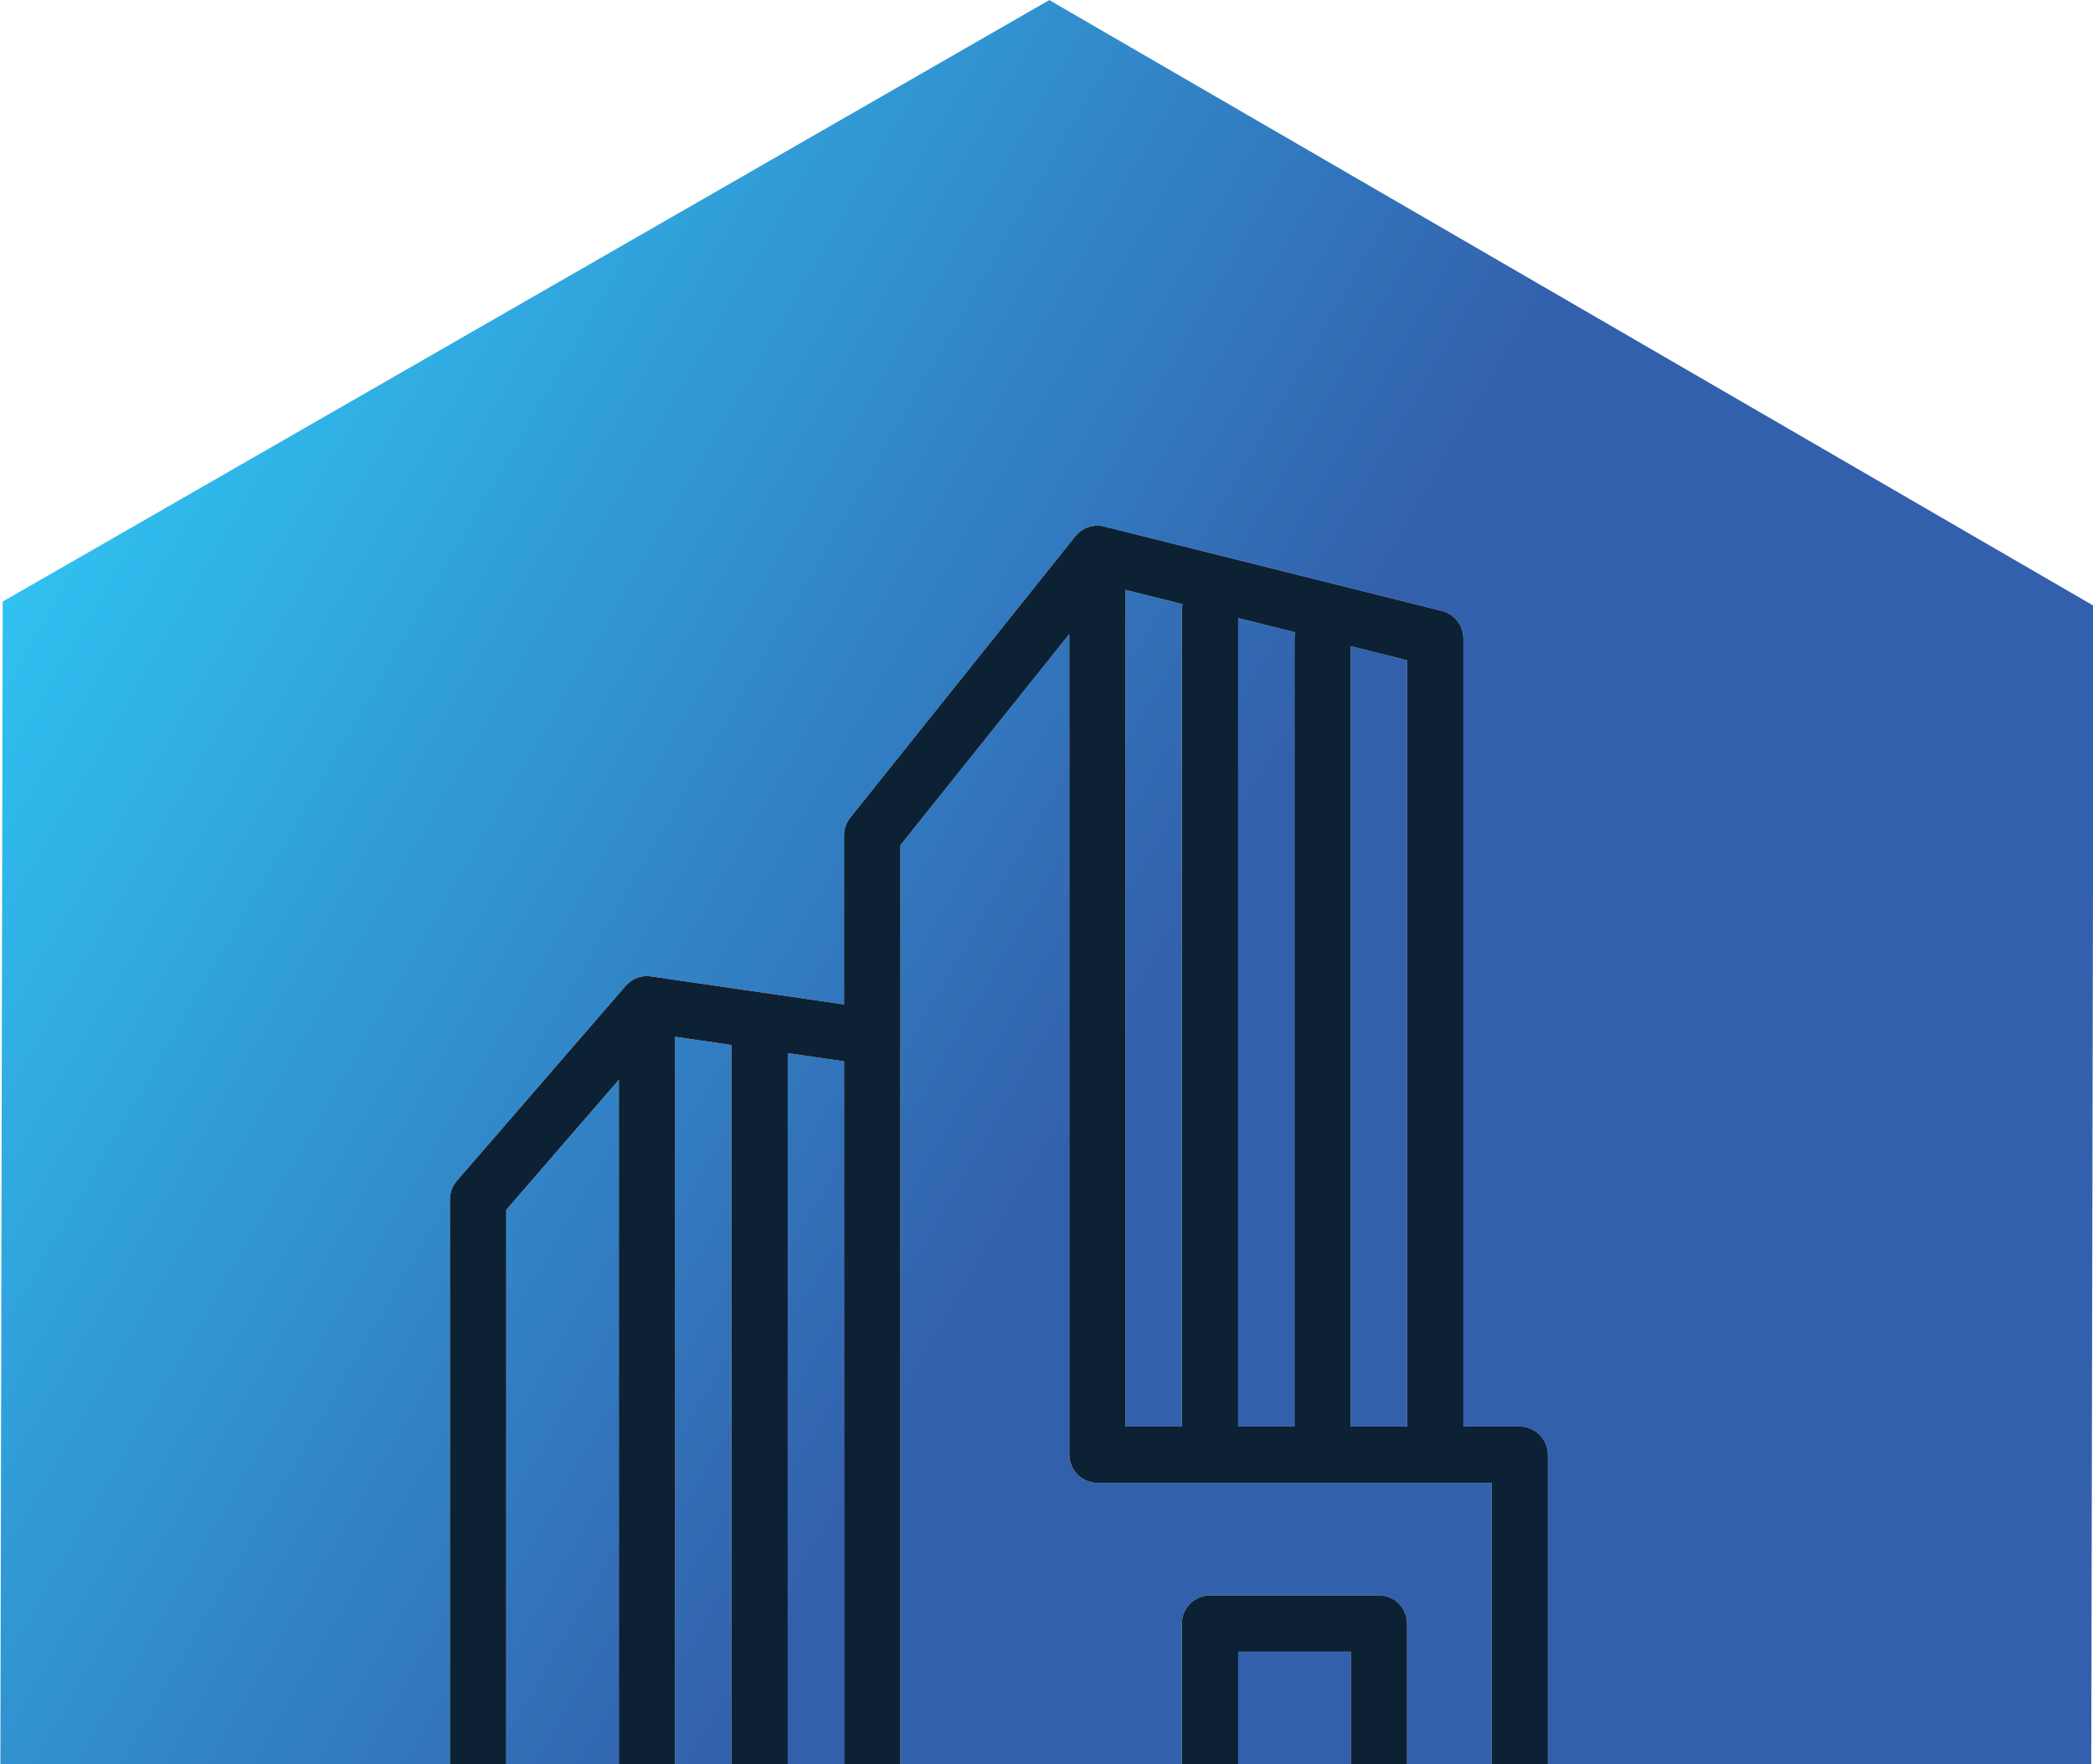
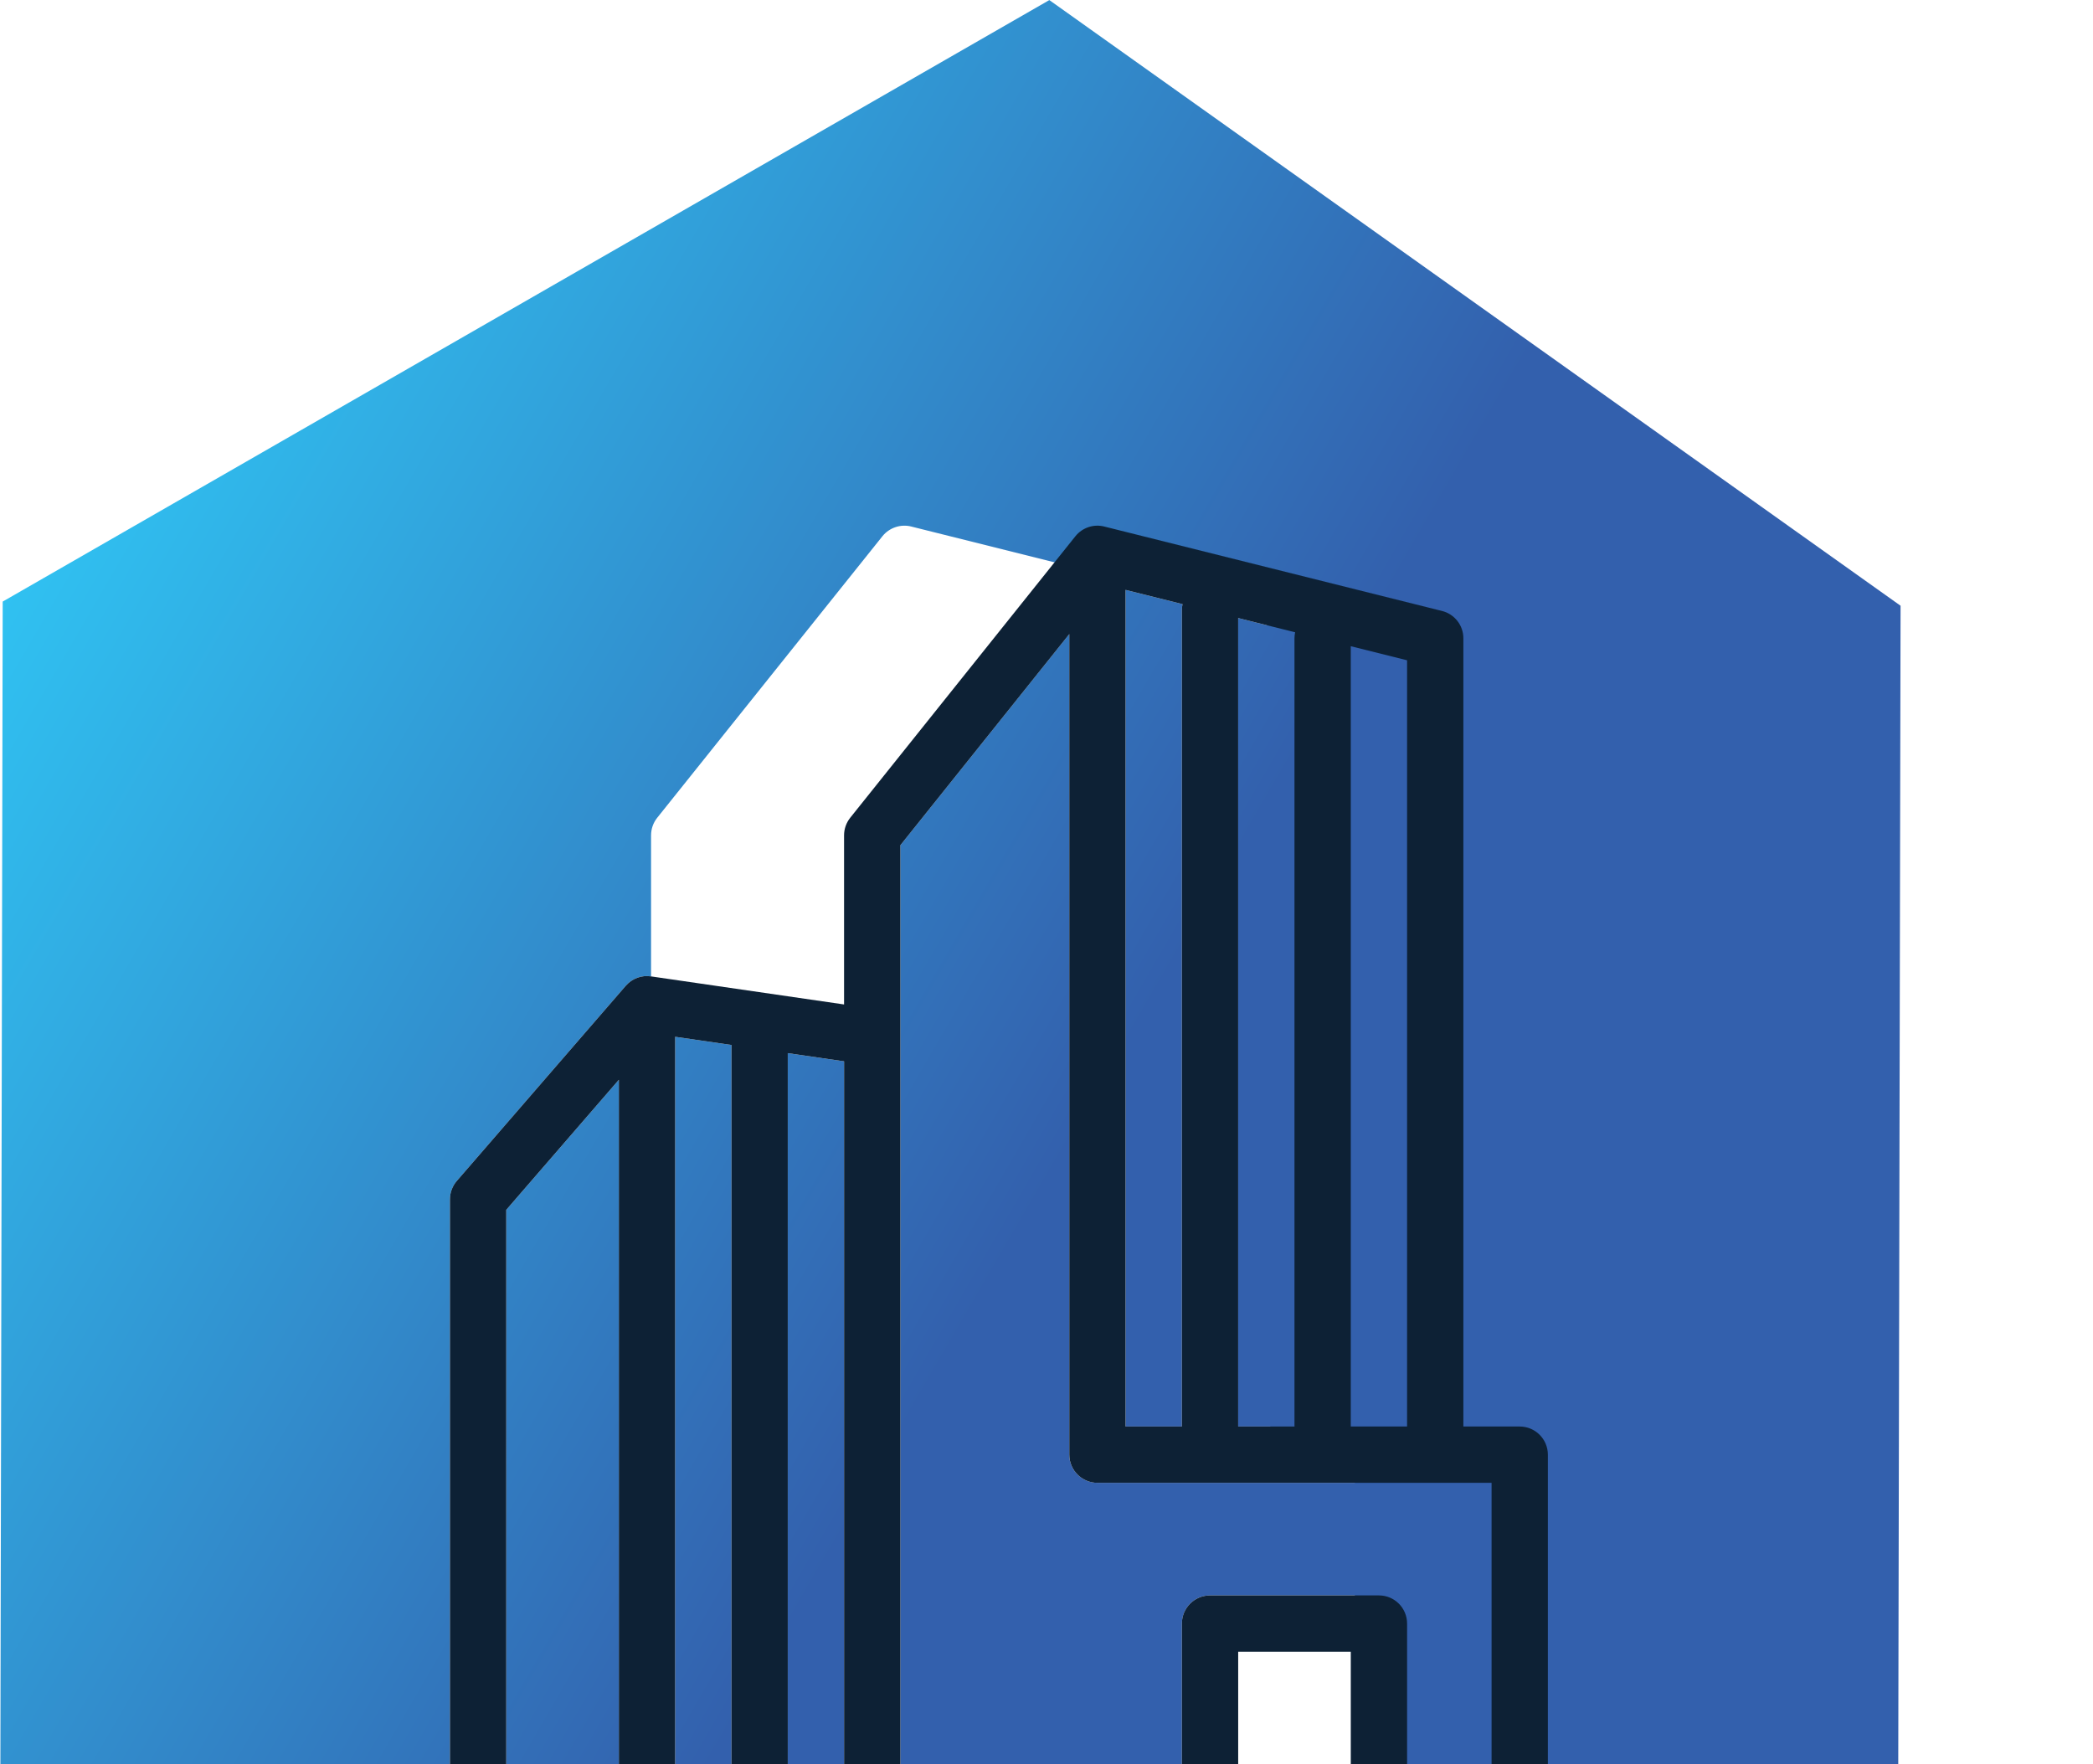
<svg xmlns="http://www.w3.org/2000/svg" version="1.1" id="Layer_1" x="0px" y="0px" viewBox="0 0 130.394 109.914" style="enable-background:new 0 0 130.394 109.914;" xml:space="preserve">
  <style type="text/css">
	.st0{fill:url(#SVGID_1_);}
	.st1{fill:url(#SVGID_2_);}
	.st2{fill:url(#SVGID_3_);}
	.st3{fill:url(#SVGID_4_);}
	.st4{fill:url(#SVGID_5_);}
	.st5{fill:url(#SVGID_6_);}
	.st6{fill:url(#SVGID_7_);}
	.st7{fill:url(#SVGID_8_);}
	.st8{fill:url(#SVGID_9_);}
	.st9{fill:#0D2135;}
</style>
  <g>
    <linearGradient id="SVGID_1_" gradientUnits="userSpaceOnUse" x1="1259.695" y1="289.803" x2="1410.107" y2="289.803" gradientTransform="matrix(0.865 0.502 -0.502 0.865 -935.849 -859.459)">
      <stop offset="0" style="stop-color:#30C1F1" />
      <stop offset="0.495" style="stop-color:#3360AD" />
    </linearGradient>
    <path class="st0" d="M77.138,88.871h3.508V39.764c0-0.129,0.015-0.253,0.042-0.373l-3.549-0.887V88.871z" />
    <linearGradient id="SVGID_2_" gradientUnits="userSpaceOnUse" x1="1259.695" y1="287.048" x2="1410.107" y2="287.048" gradientTransform="matrix(0.865 0.502 -0.502 0.865 -935.849 -859.459)">
      <stop offset="0" style="stop-color:#30C1F1" />
      <stop offset="0.495" style="stop-color:#3360AD" />
    </linearGradient>
    <polygon class="st1" points="84.154,88.871 87.661,88.871 87.661,41.135 84.154,40.258  " />
    <linearGradient id="SVGID_3_" gradientUnits="userSpaceOnUse" x1="1259.695" y1="305.057" x2="1410.107" y2="305.057" gradientTransform="matrix(0.865 0.502 -0.502 0.865 -935.849 -859.459)">
      <stop offset="0" style="stop-color:#30C1F1" />
      <stop offset="0.495" style="stop-color:#3360AD" />
    </linearGradient>
-     <path class="st2" d="M28.032,74.719c0-0.421,0.153-0.829,0.428-1.148L38.983,61.416   c0.392-0.454,0.988-0.68,1.578-0.588l12.025,1.748V52.041c0-0.399,0.135-0.785,0.384-1.096l14.03-17.538   c0.43-0.534,1.135-0.772,1.795-0.605l21.046,5.261c0.781,0.195,1.329,0.896,1.329,1.701v49.106h3.508   c0.969,0,1.754,0.784,1.754,1.754v19.289h33.854l0.144-72.176L65.373,0.005L0.168,37.478l-0.144,72.435h28.008   V74.719z" />
+     <path class="st2" d="M28.032,74.719c0-0.421,0.153-0.829,0.428-1.148L38.983,61.416   c0.392-0.454,0.988-0.68,1.578-0.588V52.041c0-0.399,0.135-0.785,0.384-1.096l14.03-17.538   c0.43-0.534,1.135-0.772,1.795-0.605l21.046,5.261c0.781,0.195,1.329,0.896,1.329,1.701v49.106h3.508   c0.969,0,1.754,0.784,1.754,1.754v19.289h33.854l0.144-72.176L65.373,0.005L0.168,37.478l-0.144,72.435h28.008   V74.719z" />
    <linearGradient id="SVGID_4_" gradientUnits="userSpaceOnUse" x1="1259.695" y1="325.504" x2="1410.107" y2="325.504" gradientTransform="matrix(0.865 0.502 -0.502 0.865 -935.849 -859.459)">
      <stop offset="0" style="stop-color:#30C1F1" />
      <stop offset="0.495" style="stop-color:#3360AD" />
    </linearGradient>
-     <rect x="77.138" y="102.901" class="st3" width="7.015" height="7.012" />
    <linearGradient id="SVGID_5_" gradientUnits="userSpaceOnUse" x1="1259.695" y1="327.633" x2="1410.107" y2="327.633" gradientTransform="matrix(0.865 0.502 -0.502 0.865 -935.849 -859.459)">
      <stop offset="0" style="stop-color:#30C1F1" />
      <stop offset="0.495" style="stop-color:#3360AD" />
    </linearGradient>
    <polygon class="st4" points="42.063,64.591 42.063,109.913 45.57,109.913 45.57,65.101  " />
    <linearGradient id="SVGID_6_" gradientUnits="userSpaceOnUse" x1="1259.695" y1="324.554" x2="1410.107" y2="324.554" gradientTransform="matrix(0.865 0.502 -0.502 0.865 -935.849 -859.459)">
      <stop offset="0" style="stop-color:#30C1F1" />
      <stop offset="0.495" style="stop-color:#3360AD" />
    </linearGradient>
    <polygon class="st5" points="49.077,65.61 49.077,109.913 52.585,109.913 52.585,66.12  " />
    <linearGradient id="SVGID_7_" gradientUnits="userSpaceOnUse" x1="1259.695" y1="292.564" x2="1410.107" y2="292.564" gradientTransform="matrix(0.865 0.502 -0.502 0.865 -935.849 -859.459)">
      <stop offset="0" style="stop-color:#30C1F1" />
      <stop offset="0.495" style="stop-color:#3360AD" />
    </linearGradient>
    <path class="st6" d="M70.123,88.871h3.508V38.011c0-0.129,0.015-0.253,0.042-0.374l-3.549-0.887V88.871z" />
    <linearGradient id="SVGID_8_" gradientUnits="userSpaceOnUse" x1="1259.695" y1="332.97" x2="1410.107" y2="332.97" gradientTransform="matrix(0.865 0.502 -0.502 0.865 -935.849 -859.459)">
      <stop offset="0" style="stop-color:#30C1F1" />
      <stop offset="0.495" style="stop-color:#3360AD" />
    </linearGradient>
    <polygon class="st7" points="31.54,75.373 31.54,109.913 38.555,109.913 38.555,67.269  " />
    <linearGradient id="SVGID_9_" gradientUnits="userSpaceOnUse" x1="1259.695" y1="307.762" x2="1410.107" y2="307.762" gradientTransform="matrix(0.865 0.502 -0.502 0.865 -935.849 -859.459)">
      <stop offset="0" style="stop-color:#30C1F1" />
      <stop offset="0.495" style="stop-color:#3360AD" />
    </linearGradient>
    <path class="st8" d="M68.369,92.378c-0.969,0-1.754-0.784-1.754-1.754V39.502L56.093,52.656v57.257h17.538v-8.766   c0-0.969,0.784-1.754,1.754-1.754h10.523c0.97,0,1.754,0.784,1.754,1.754v8.766h5.262v-17.535H68.369z" />
    <path class="st9" d="M94.676,88.871h-3.508V39.764c0-0.805-0.548-1.506-1.329-1.701l-21.046-5.261   c-0.66-0.168-1.365,0.07-1.795,0.605L52.969,50.945c-0.248,0.312-0.384,0.697-0.384,1.096v10.536l-12.025-1.748   c-0.59-0.092-1.185,0.134-1.578,0.588L28.46,73.571c-0.276,0.319-0.428,0.726-0.428,1.148v35.194h3.508V75.373   l7.015-8.104v42.645h3.508V64.591l3.508,0.51v44.812h3.507V65.61l3.508,0.51v43.793h3.508V52.656   l10.523-13.153v51.122c0,0.969,0.784,1.754,1.754,1.754h24.554v17.535h3.508V90.624   C96.43,89.655,95.646,88.871,94.676,88.871z M73.631,38.011v50.86h-3.508v-52.121l3.549,0.887   C73.646,37.758,73.631,37.882,73.631,38.011z M80.646,39.764v49.106h-3.508V38.504l3.549,0.887   C80.662,39.511,80.646,39.636,80.646,39.764z M87.661,88.871h-3.508v-48.613l3.508,0.877V88.871z" />
    <path class="st9" d="M85.907,99.393H75.385c-0.969,0-1.754,0.784-1.754,1.754v8.766h3.508v-7.012h7.015v7.012h3.508   v-8.766C87.661,100.178,86.877,99.393,85.907,99.393z" />
  </g>
</svg>